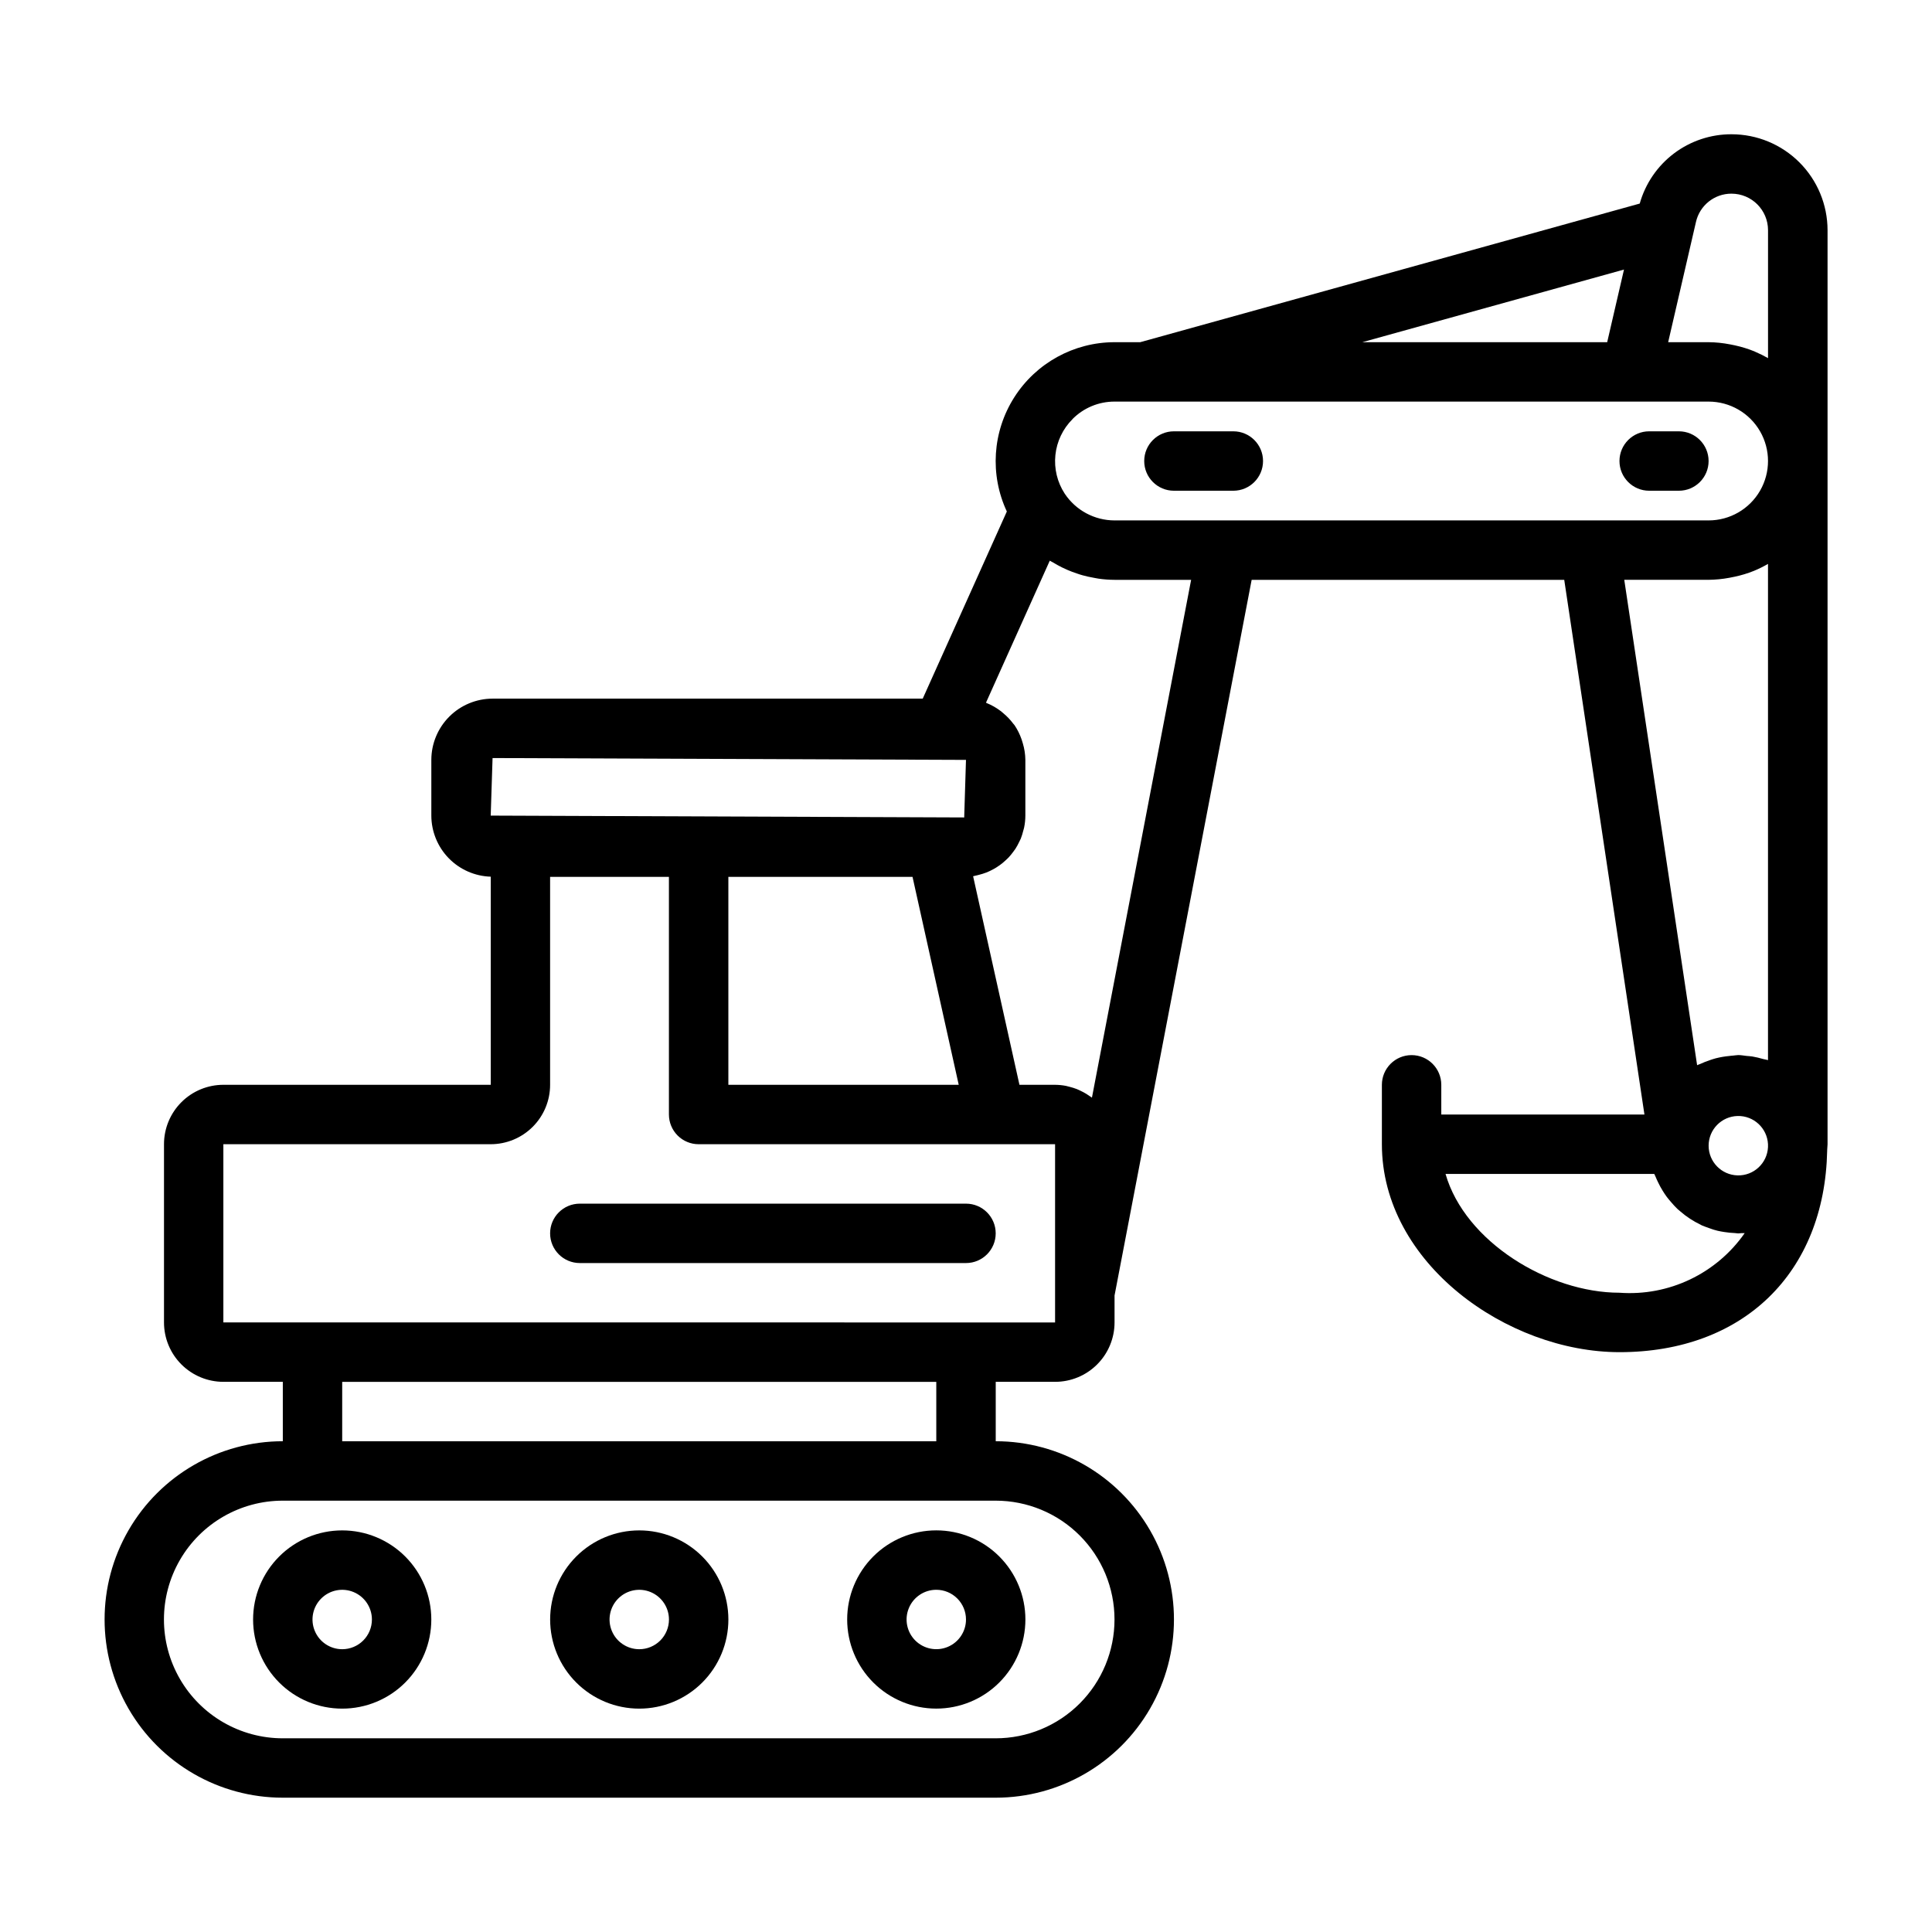
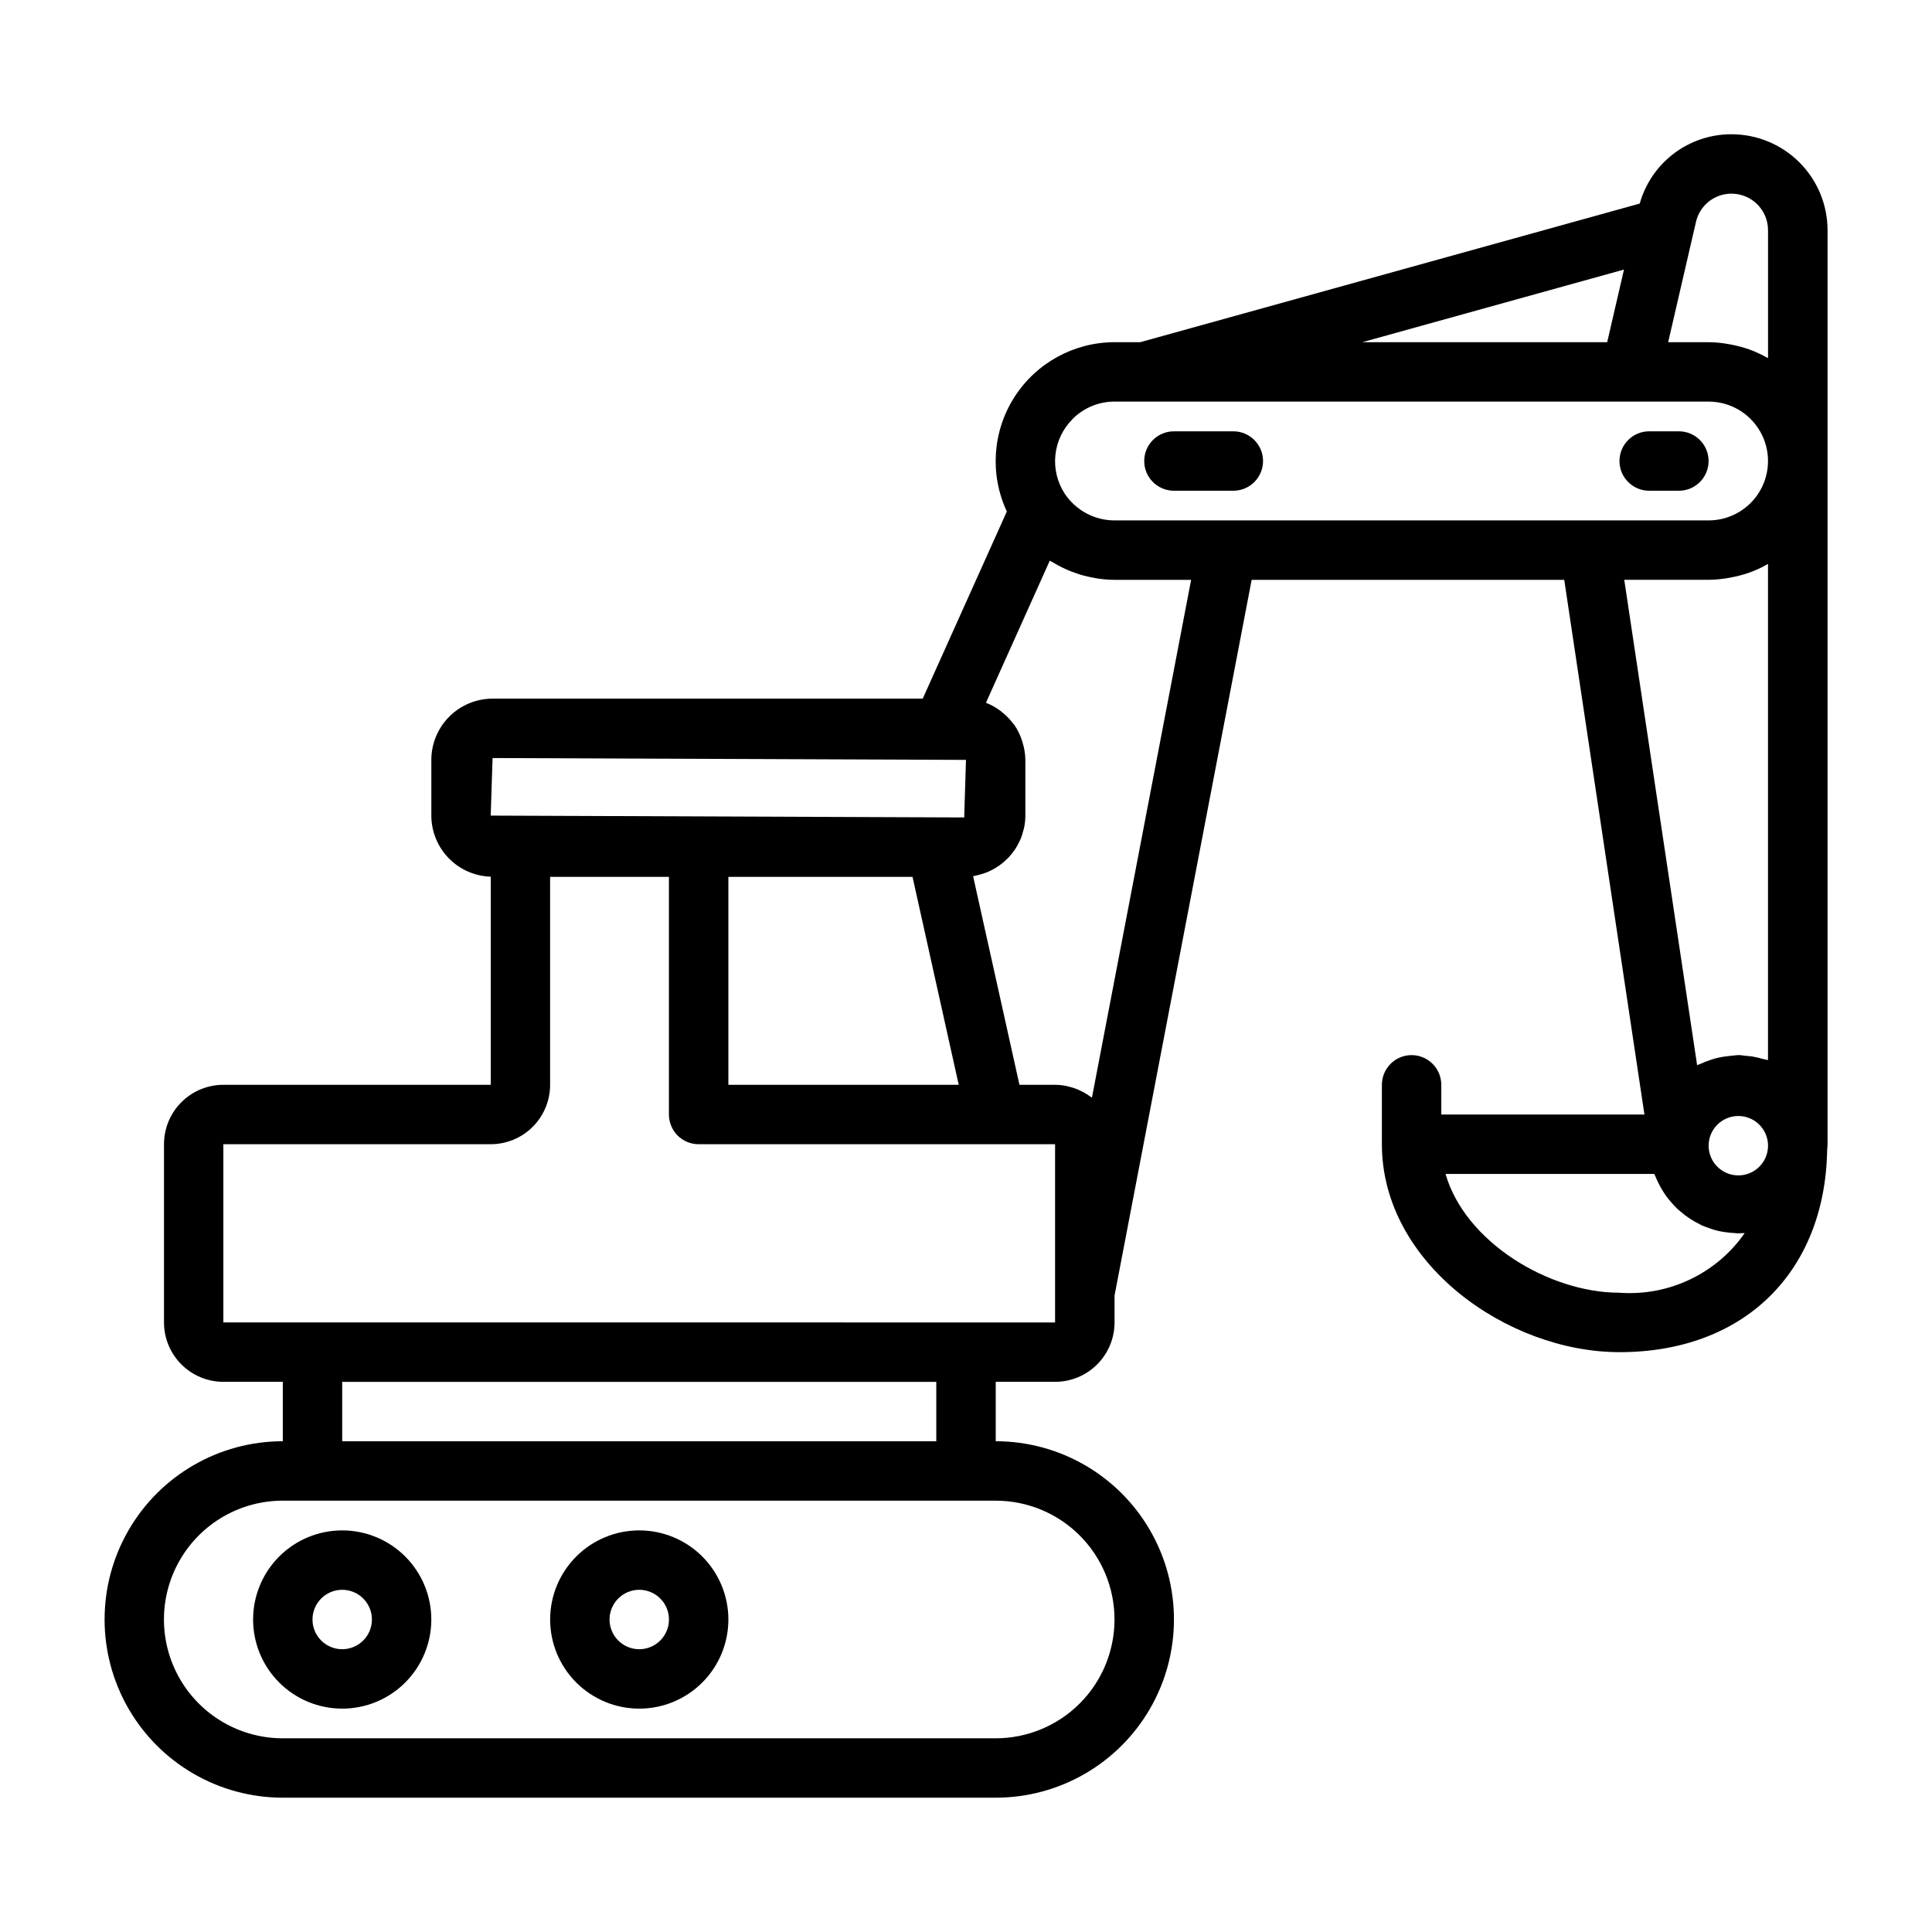
<svg xmlns="http://www.w3.org/2000/svg" fill="#000000" width="800px" height="800px" version="1.1" viewBox="144 144 512 512">
  <g>
    <path d="m234.69 549.57c-6.266 0-12.273 2.488-16.699 6.918-4.43 4.43-6.918 10.434-6.918 16.699 0 6.262 2.488 12.27 6.918 16.699 4.426 4.43 10.434 6.918 16.699 6.918 6.262 0 12.27-2.488 16.699-6.918 4.426-4.43 6.914-10.438 6.914-16.699 0-6.266-2.488-12.27-6.914-16.699-4.43-4.43-10.438-6.918-16.699-6.918zm0 31.488c-3.184 0-6.055-1.918-7.273-4.859-1.219-2.941-0.547-6.328 1.707-8.578 2.25-2.25 5.637-2.926 8.578-1.707 2.941 1.219 4.859 4.09 4.859 7.273 0 2.086-0.828 4.09-2.305 5.566-1.477 1.477-3.481 2.305-5.566 2.305z" />
    <path d="m313.41 549.57c-6.262 0-12.27 2.488-16.699 6.918-4.43 4.43-6.918 10.434-6.918 16.699 0 6.262 2.488 12.27 6.918 16.699 4.43 4.43 10.438 6.918 16.699 6.918s12.27-2.488 16.699-6.918c4.43-4.43 6.918-10.438 6.918-16.699 0-6.266-2.488-12.27-6.918-16.699-4.43-4.43-10.438-6.918-16.699-6.918zm0 31.488c-3.184 0-6.055-1.918-7.273-4.859-1.219-2.941-0.543-6.328 1.707-8.578s5.637-2.926 8.578-1.707c2.941 1.219 4.859 4.09 4.859 7.273 0 2.086-0.828 4.09-2.305 5.566-1.477 1.477-3.481 2.305-5.566 2.305z" />
-     <path d="m368.51 573.18c0 6.262 2.488 12.27 6.914 16.699 4.43 4.43 10.438 6.918 16.699 6.918 6.266 0 12.273-2.488 16.699-6.918 4.43-4.43 6.918-10.438 6.918-16.699 0-6.266-2.488-12.27-6.918-16.699-4.426-4.43-10.434-6.918-16.699-6.918-6.262 0-12.27 2.488-16.699 6.918-4.426 4.43-6.914 10.434-6.914 16.699zm31.488 0c0 3.184-1.918 6.055-4.859 7.273s-6.328 0.543-8.582-1.707c-2.25-2.254-2.922-5.637-1.703-8.578 1.215-2.941 4.086-4.859 7.269-4.859 2.09 0 4.09 0.828 5.566 2.305 1.477 1.477 2.309 3.477 2.309 5.566z" />
-     <path d="m400 462.98h-102.34c-4.348 0-7.875 3.523-7.875 7.871s3.527 7.871 7.875 7.871h102.34c4.348 0 7.871-3.523 7.871-7.871s-3.523-7.871-7.871-7.871z" />
    <path d="m455.1 274.05h15.746c4.348 0 7.871-3.523 7.871-7.871 0-4.348-3.523-7.875-7.871-7.875h-15.746c-4.348 0-7.871 3.527-7.871 7.875 0 4.348 3.523 7.871 7.871 7.871z" />
    <path d="m581.05 274.05h7.871c4.348 0 7.875-3.523 7.875-7.871 0-4.348-3.527-7.875-7.875-7.875h-7.871c-4.348 0-7.871 3.527-7.871 7.875 0 4.348 3.523 7.871 7.871 7.871z" />
    <path d="m602.87 179.58c-5.504-0.016-10.859 1.77-15.254 5.086-4.391 3.316-7.578 7.981-9.07 13.281l-132.38 36.738h-6.801c-10.773 0.012-20.793 5.519-26.574 14.609-5.781 9.086-6.527 20.5-1.969 30.258l-22.289 49.594h-113.99c-4.305 0.008-8.43 1.719-11.473 4.762-3.043 3.043-4.758 7.168-4.762 11.473v14.77-0.004c0.012 4.215 1.66 8.262 4.598 11.281 2.938 3.019 6.938 4.777 11.148 4.906v55.152h-70.848c-4.176 0-8.18 1.656-11.133 4.609s-4.613 6.957-4.613 11.133v47.23c0 4.176 1.66 8.184 4.613 11.133 2.953 2.953 6.957 4.613 11.133 4.613h15.742v15.742c-16.875 0-32.465 9.004-40.902 23.617-8.438 14.613-8.438 32.617 0 47.234 8.438 14.613 24.027 23.613 40.902 23.613h188.93c16.875 0 32.465-9 40.902-23.613 8.438-14.617 8.438-32.621 0-47.234-8.438-14.613-24.027-23.617-40.902-23.617v-15.742h15.742c4.176 0 8.18-1.66 11.133-4.613 2.953-2.949 4.613-6.957 4.613-11.133v-7.133l36.336-189.66h82.836l21.254 141.7h-53.836v-7.871c0-4.348-3.523-7.875-7.871-7.875s-7.871 3.527-7.871 7.875v15.742c0 31.535 33.25 55.105 62.977 55.105 32.754 0 54.355-20.949 55.027-53.363v-0.141c0-0.535 0.102-1.039 0.102-1.574v-242.26c-0.008-6.742-2.691-13.207-7.461-17.973-4.773-4.769-11.238-7.445-17.984-7.445zm0 15.742c5.344 0.008 9.672 4.336 9.676 9.676v33.914c-1.078-0.621-2.191-1.176-3.336-1.66l-0.203-0.102-0.004-0.004c-1.691-0.691-3.441-1.234-5.227-1.621-0.434-0.102-0.875-0.188-1.324-0.27l0.004 0.004c-1.863-0.363-3.758-0.559-5.652-0.574h-10.723l6.785-29.348 0.574-2.481c0.984-4.414 4.906-7.551 9.43-7.535zm-28.496 20.113-4.453 19.25h-64.898zm-146.14 39.613c2.941-2.965 6.949-4.629 11.125-4.621h157.44c5.625 0 10.82 3 13.633 7.871 2.812 4.871 2.812 10.875 0 15.746s-8.008 7.871-13.633 7.871h-157.44c-5.305-0.008-10.258-2.668-13.195-7.086-1.977-3.027-2.852-6.648-2.473-10.246 0.375-3.598 1.98-6.957 4.543-9.512zm-91.211 121.33h48.805l12.242 55.105h-61.047zm-62.488-31.488 125.46 0.488-0.473 15.254-125.48-0.488zm164.82 228.29c0 8.352-3.316 16.359-9.223 22.266s-13.914 9.223-22.266 9.223h-188.93c-11.25 0-21.645-6.004-27.27-15.746-5.625-9.742-5.625-21.746 0-31.488s16.02-15.742 27.27-15.742h188.93c8.352 0 16.359 3.316 22.266 9.223s9.223 13.914 9.223 22.266zm-47.23-47.23-157.44-0.004v-15.742h157.44zm31.488-31.488-220.42-0.004v-47.23h70.848c4.176 0 8.18-1.66 11.133-4.609 2.953-2.953 4.609-6.957 4.609-11.133v-55.105h31.488v62.977c0 2.086 0.832 4.09 2.305 5.566 1.477 1.477 3.481 2.305 5.566 2.305h94.465v47.23zm9.762-59.574c-0.172-0.133-0.371-0.234-0.551-0.371-0.309-0.219-0.613-0.426-0.93-0.621l-0.004-0.004c-0.508-0.309-1.035-0.59-1.574-0.84-0.332-0.156-0.645-0.316-0.992-0.449-0.605-0.234-1.227-0.426-1.855-0.582-0.309-0.07-0.598-0.172-0.914-0.234v-0.004c-0.969-0.191-1.957-0.289-2.945-0.297h-9.445l-12.281-55.277c0.164 0 0.324-0.086 0.488-0.117 0.395-0.07 0.789-0.18 1.148-0.277 0.621-0.152 1.23-0.348 1.828-0.574 0.363-0.133 0.699-0.301 1.047-0.457 0.574-0.273 1.133-0.578 1.668-0.914 0.324-0.195 0.621-0.402 0.922-0.621 0.52-0.375 1.012-0.781 1.48-1.223 0.27-0.242 0.527-0.488 0.789-0.746h-0.004c0.449-0.48 0.867-0.988 1.254-1.52 0.203-0.277 0.418-0.543 0.605-0.836 0.363-0.578 0.695-1.18 0.984-1.801 0.141-0.301 0.301-0.574 0.426-0.875 0.273-0.707 0.5-1.434 0.676-2.172 0.062-0.262 0.164-0.504 0.211-0.789v0.004c0.215-1.039 0.32-2.094 0.324-3.152v-14.805c-0.023-1.477-0.25-2.941-0.676-4.356-0.102-0.355-0.195-0.691-0.324-1.039-0.457-1.32-1.078-2.578-1.855-3.738-0.117-0.164-0.27-0.309-0.395-0.473-0.738-0.984-1.59-1.879-2.535-2.668-0.277-0.234-0.535-0.473-0.828-0.684-1.109-0.836-2.32-1.523-3.606-2.047-0.078 0-0.133-0.086-0.211-0.117l16.902-37.629c0.301 0.195 0.629 0.332 0.93 0.512 0.746 0.449 1.504 0.875 2.281 1.258 0.496 0.25 1.008 0.48 1.52 0.699 0.789 0.348 1.613 0.645 2.441 0.922 0.512 0.172 1.023 0.355 1.574 0.496 0.914 0.262 1.844 0.449 2.777 0.621 0.457 0.078 0.906 0.188 1.371 0.25v0.004c1.41 0.203 2.832 0.309 4.258 0.316h20.309zm163.42-137.23c1.848-0.02 3.691-0.199 5.508-0.539l1.34-0.27v0.004c1.77-0.371 3.508-0.898 5.188-1.574 1.273-0.527 2.512-1.141 3.707-1.836v131.51c-0.426-0.148-0.891-0.18-1.324-0.309-0.922-0.273-1.863-0.496-2.816-0.66-0.504-0.078-0.992-0.109-1.496-0.148-0.746-0.07-1.449-0.23-2.234-0.23-0.457 0-0.883 0.109-1.332 0.133-0.449 0.023-0.676 0.07-1.016 0.102v0.004c-1.215 0.109-2.422 0.316-3.606 0.613-0.504 0.125-0.977 0.301-1.473 0.457-0.918 0.301-1.82 0.656-2.699 1.062-0.262 0.117-0.551 0.18-0.789 0.316l-19.309-128.64zm15.742 150.36c-0.215 4.266-3.789 7.582-8.059 7.473-4.269-0.105-7.676-3.598-7.676-7.867 0-4.273 3.406-7.762 7.676-7.871 4.269-0.105 7.844 3.211 8.059 7.477zm-39.359 38.57c-18.742 0-40.934-13.477-46.098-31.488h55.316c0.094 0.25 0.227 0.473 0.332 0.715 0.203 0.52 0.441 1.016 0.684 1.52v0.004c0.352 0.738 0.742 1.457 1.172 2.156 0.355 0.574 0.715 1.133 1.117 1.676 0.402 0.543 0.789 0.977 1.195 1.449 0.523 0.625 1.078 1.219 1.664 1.785 0.25 0.234 0.543 0.441 0.789 0.668l-0.004 0.004c1.609 1.391 3.398 2.562 5.32 3.477l0.324 0.18c0.676 0.309 1.395 0.52 2.102 0.789 0.707 0.27 1.379 0.473 2.086 0.645 0.582 0.141 1.18 0.234 1.785 0.332h0.004c0.914 0.148 1.836 0.238 2.762 0.277 0.309 0 0.598 0.094 0.914 0.094 0.316 0 0.512-0.062 0.789-0.07 0.277-0.008 0.613 0 0.93 0h-0.004c-7.5 10.746-20.109 16.746-33.18 15.789z" />
  </g>
</svg>